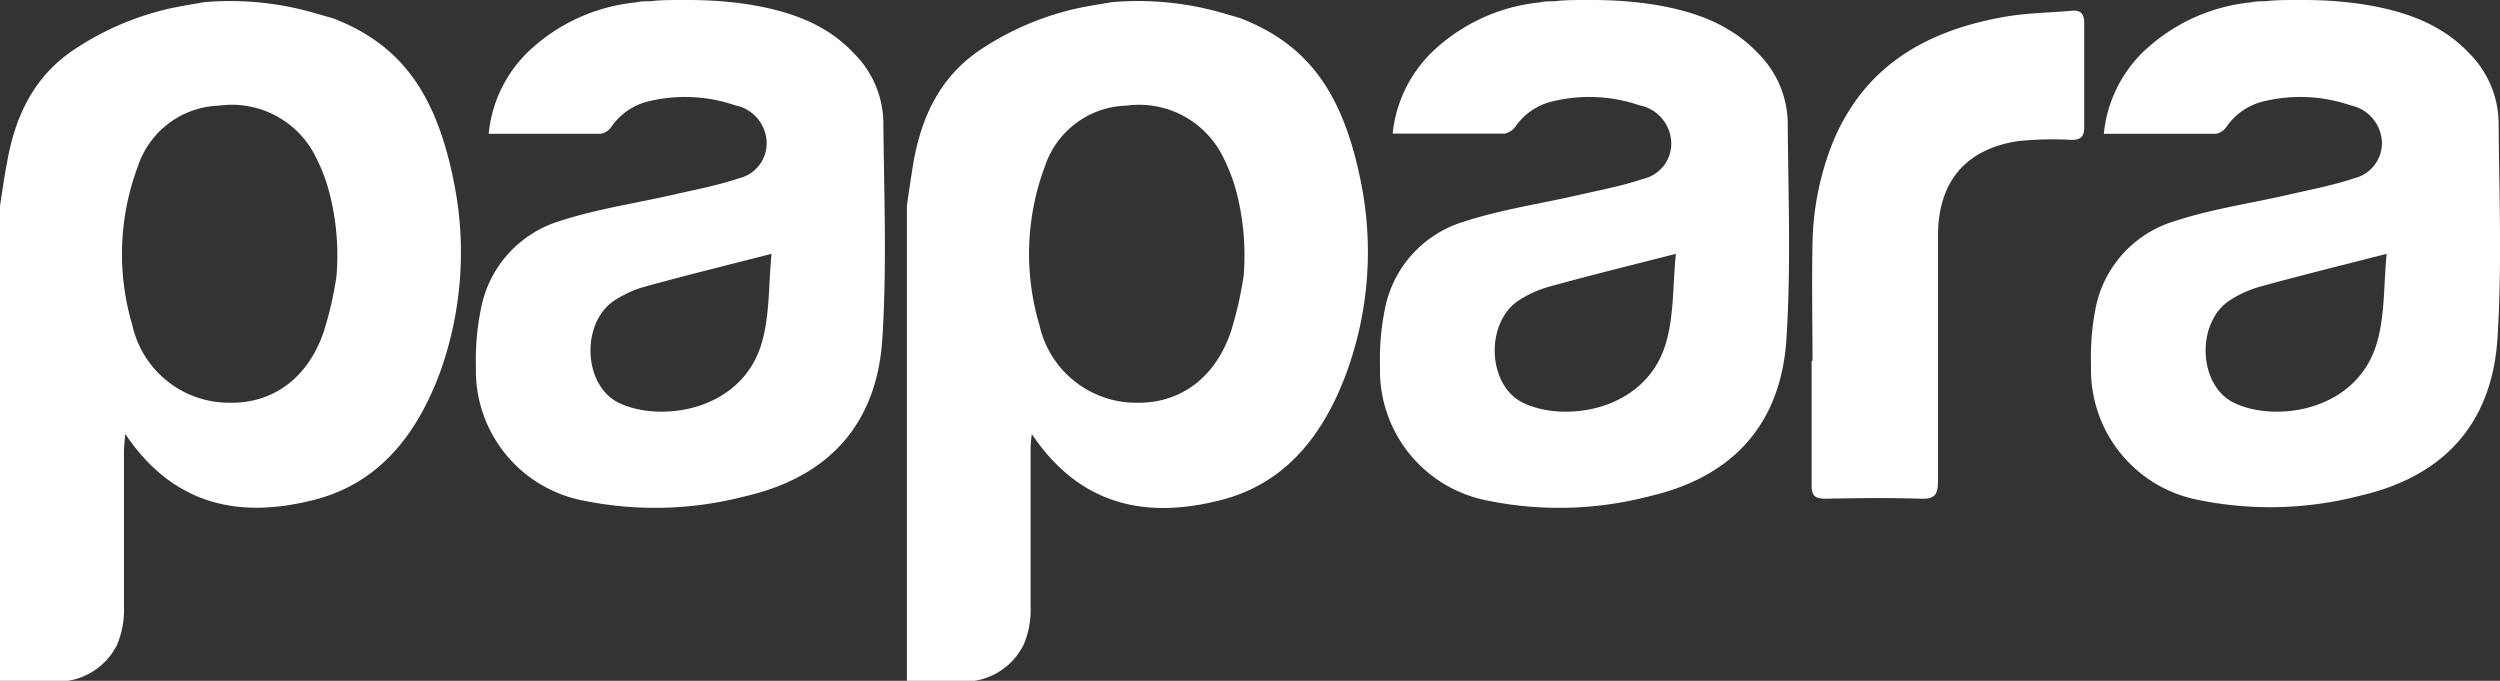
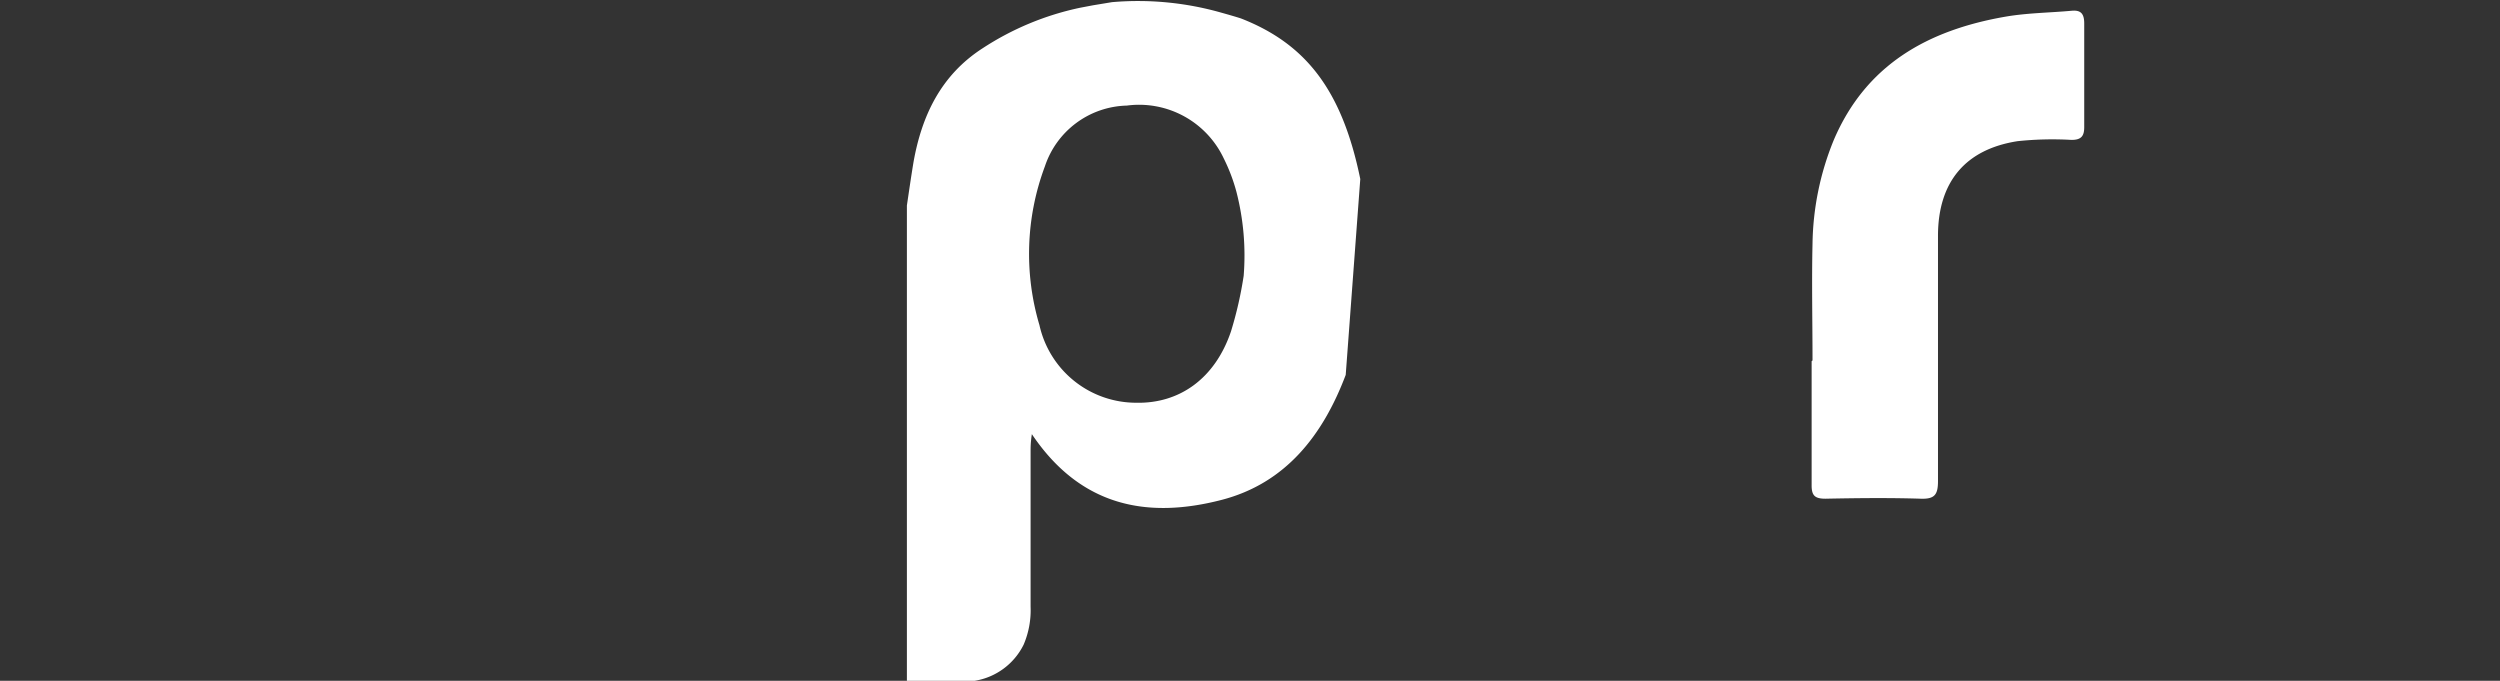
<svg xmlns="http://www.w3.org/2000/svg" viewBox="0 0 197.46 53.77">
  <rect x="0" y="0" width="197.46" height="53.77" fill="#333333" stroke="none" />
  <defs>
    <style>.cls-1{fill:#fff;}</style>
  </defs>
  <title>Papara</title>
  <g id="Layer_2" data-name="Layer 2">
    <g id="Layer_1-2" data-name="Layer 1">
      <path class="cls-1" d="M143.16,28.47c0-3.06-.07-6.14,0-9.2a22.39,22.39,0,0,1,1.67-8.19c2.55-6,7.47-8.7,13.55-9.76,1.72-.3,3.49-.31,5.24-.47.73-.07,1,.23,1,1q0,4.09,0,8.2c0,.71-.25,1-1,1a26.26,26.26,0,0,0-4.26.1c-4.12.64-6.27,3.21-6.29,7.43q0,9.7,0,19.42c0,1.07-.26,1.43-1.37,1.39-2.5-.08-5-.05-7.52,0-.84,0-1.1-.25-1.09-1.09,0-3.25,0-6.51,0-9.77Z" />
-       <path class="cls-1" d="M35.8,14.14c-1.43-7-4.31-10.69-9.48-12.69L24.74,1A23.88,23.88,0,0,0,16.15.17L14.68.42h0l-1,.19A22.6,22.6,0,0,0,6,3.82c-3.28,2.12-4.8,5.32-5.44,9C.33,14,.18,15.12,0,16.26V53.77H5.39a5.25,5.25,0,0,0,3.86-2.85,7.07,7.07,0,0,0,.54-3V35.67c0-.37.05-.73.1-1.4,3.88,5.77,9.19,6.7,15,5.19,5.07-1.32,8-5.13,9.8-9.87A28,28,0,0,0,35.8,14.14Zm-9.22,7.65a28,28,0,0,1-1,4.38c-1.26,3.73-4.06,5.72-7.5,5.64a7.83,7.83,0,0,1-7.63-6.13,19.73,19.73,0,0,1,.44-12.54,7,7,0,0,1,6.44-4.8A7.39,7.39,0,0,1,25,12.52a13.28,13.28,0,0,1,1,2.64h0A19.84,19.84,0,0,1,26.58,21.79Z" />
-       <path class="cls-1" d="M107.44,14.14C106,7.1,103.13,3.45,98,1.45c-.54-.17-1.07-.32-1.57-.46a24,24,0,0,0-8.6-.82L86.32.42h0l-1,.19a22.52,22.52,0,0,0-7.72,3.21c-3.28,2.12-4.8,5.32-5.45,9-.19,1.14-.35,2.27-.52,3.41V53.77H77a5.24,5.24,0,0,0,3.85-2.85,6.91,6.91,0,0,0,.55-3c0-4.08,0-8.15,0-12.23,0-.37,0-.73.1-1.4,3.88,5.77,9.19,6.7,15,5.19,5.07-1.32,8-5.13,9.79-9.87A27.8,27.8,0,0,0,107.44,14.14Zm-9.21,7.65a30.49,30.49,0,0,1-1,4.38c-1.26,3.73-4.07,5.72-7.5,5.64a7.83,7.83,0,0,1-7.63-6.13,19.72,19.72,0,0,1,.43-12.54A7,7,0,0,1,89,8.34a7.39,7.39,0,0,1,7.66,4.18,13.92,13.92,0,0,1,1,2.64h0A20.16,20.16,0,0,1,98.23,21.79Z" />
-       <path class="cls-1" d="M69.77,9.6a7.84,7.84,0,0,0-2.36-5.42A10.38,10.38,0,0,0,65,2.27l-.1-.06-.11-.06C61.73.43,57.48,0,54.37,0L54,0c-1,0-1.89,0-2.63.1l-.27,0c-.53,0-.84.08-.84.08l.05,0A14.4,14.4,0,0,0,41.81,4a10.38,10.38,0,0,0-3.21,6.57c3,0,5.94,0,8.85,0A1.33,1.33,0,0,0,48.3,10,4.94,4.94,0,0,1,51.24,8a12.21,12.21,0,0,1,6.83.32,3.08,3.08,0,0,1,2.48,2.84,2.84,2.84,0,0,1-2.18,2.92c-1.71.58-3.52.91-5.29,1.32-3,.68-6,1.12-8.9,2.07A9,9,0,0,0,38,24.32,20.23,20.23,0,0,0,37.59,29a10.46,10.46,0,0,0,8.49,10.54,28.26,28.26,0,0,0,12.77-.34c7.49-1.73,10.47-6.62,10.84-12.43S69.82,15.32,69.77,9.6ZM60.19,27c-1.55,5.52-8.08,6.4-11.32,4.81-2.82-1.37-3-6.31-.35-8.07a8.68,8.68,0,0,1,2.42-1.1c3.19-.88,6.4-1.67,10-2.59C60.7,22.4,60.81,24.81,60.19,27Z" />
-       <path class="cls-1" d="M141.2,9.6a7.89,7.89,0,0,0-2.37-5.42,10.38,10.38,0,0,0-2.43-1.91l-.1-.06-.1-.06C133.16.43,128.9,0,125.79,0l-.37,0c-1,0-1.89,0-2.63.1l-.27,0c-.53,0-.83.08-.83.08l0,0A14.4,14.4,0,0,0,113.23,4,10.43,10.43,0,0,0,110,10.55c3,0,5.94,0,8.85,0a1.38,1.38,0,0,0,.86-.57A4.89,4.89,0,0,1,122.66,8a12.25,12.25,0,0,1,6.84.32A3.1,3.1,0,0,1,132,11.2a2.85,2.85,0,0,1-2.19,2.92c-1.71.58-3.52.91-5.29,1.32-3,.68-6,1.12-8.9,2.07a9,9,0,0,0-6.22,6.81A20.23,20.23,0,0,0,109,29a10.46,10.46,0,0,0,8.5,10.54,28.22,28.22,0,0,0,12.76-.34c7.49-1.73,10.47-6.62,10.84-12.43S141.24,15.32,141.2,9.6ZM131.61,27c-1.55,5.52-8.08,6.4-11.32,4.81-2.82-1.37-3-6.31-.35-8.07a8.73,8.73,0,0,1,2.43-1.1c3.18-.88,6.39-1.67,10-2.59C132.12,22.4,132.23,24.81,131.61,27Z" />
-       <path class="cls-1" d="M197.35,9.6A7.89,7.89,0,0,0,195,4.18a10.38,10.38,0,0,0-2.43-1.91l-.1-.06-.1-.06C189.3.43,185.05,0,181.94,0l-.37,0c-1,0-1.89,0-2.63.1l-.27,0c-.53,0-.83.08-.83.08l0,0A14.4,14.4,0,0,0,169.38,4a10.43,10.43,0,0,0-3.21,6.57c3,0,5.94,0,8.85,0a1.33,1.33,0,0,0,.85-.57A4.94,4.94,0,0,1,178.81,8a12.25,12.25,0,0,1,6.84.32,3.1,3.1,0,0,1,2.48,2.84,2.85,2.85,0,0,1-2.19,2.92c-1.71.58-3.52.91-5.29,1.32-3,.68-6,1.12-8.9,2.07a9,9,0,0,0-6.22,6.81,20.23,20.23,0,0,0-.37,4.67,10.46,10.46,0,0,0,8.49,10.54,28.26,28.26,0,0,0,12.77-.34c7.49-1.73,10.47-6.62,10.84-12.43S197.39,15.32,197.35,9.6ZM187.76,27c-1.55,5.52-8.08,6.4-11.32,4.81-2.82-1.37-3-6.31-.35-8.07a8.81,8.81,0,0,1,2.42-1.1c3.19-.88,6.4-1.67,10-2.59C188.27,22.4,188.38,24.81,187.76,27Z" />
+       <path class="cls-1" d="M107.44,14.14C106,7.1,103.13,3.45,98,1.45c-.54-.17-1.07-.32-1.57-.46a24,24,0,0,0-8.6-.82L86.32.42h0l-1,.19a22.52,22.52,0,0,0-7.72,3.21c-3.28,2.12-4.8,5.32-5.45,9-.19,1.14-.35,2.27-.52,3.41V53.77H77a5.24,5.24,0,0,0,3.85-2.85,6.91,6.91,0,0,0,.55-3c0-4.08,0-8.15,0-12.23,0-.37,0-.73.1-1.4,3.88,5.77,9.19,6.7,15,5.19,5.07-1.32,8-5.13,9.79-9.87Zm-9.21,7.65a30.49,30.49,0,0,1-1,4.38c-1.26,3.73-4.07,5.72-7.5,5.64a7.83,7.83,0,0,1-7.63-6.13,19.72,19.72,0,0,1,.43-12.54A7,7,0,0,1,89,8.34a7.39,7.39,0,0,1,7.66,4.18,13.92,13.92,0,0,1,1,2.64h0A20.16,20.16,0,0,1,98.23,21.79Z" />
    </g>
  </g>
</svg>